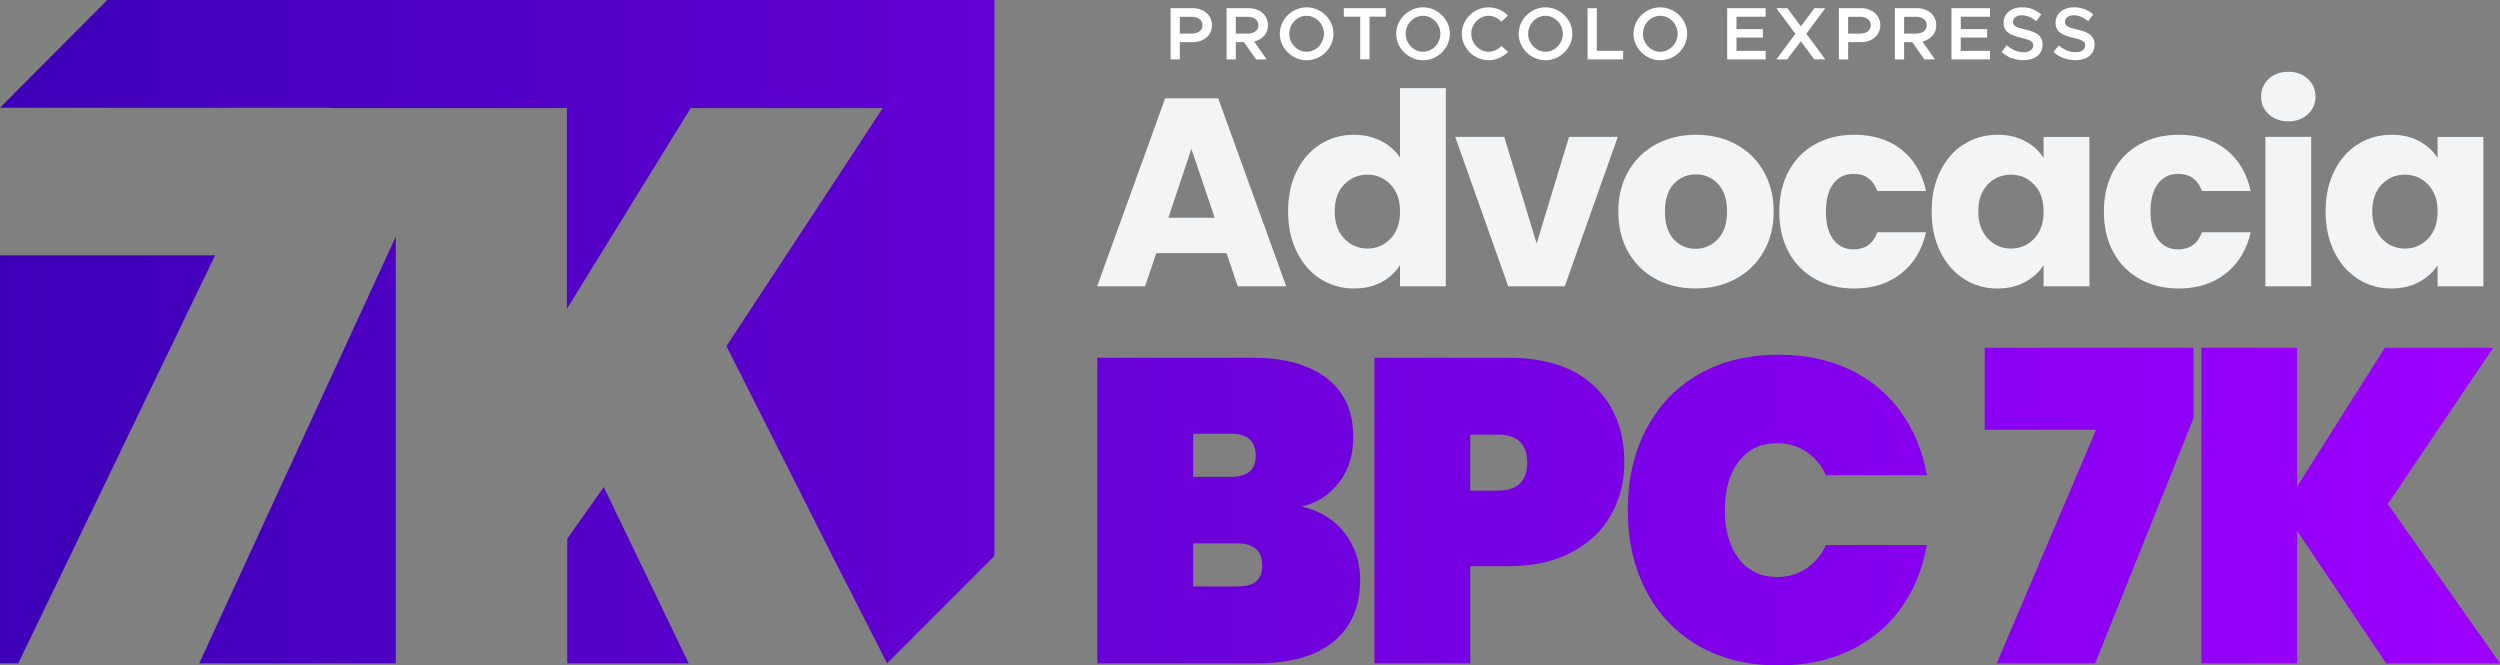
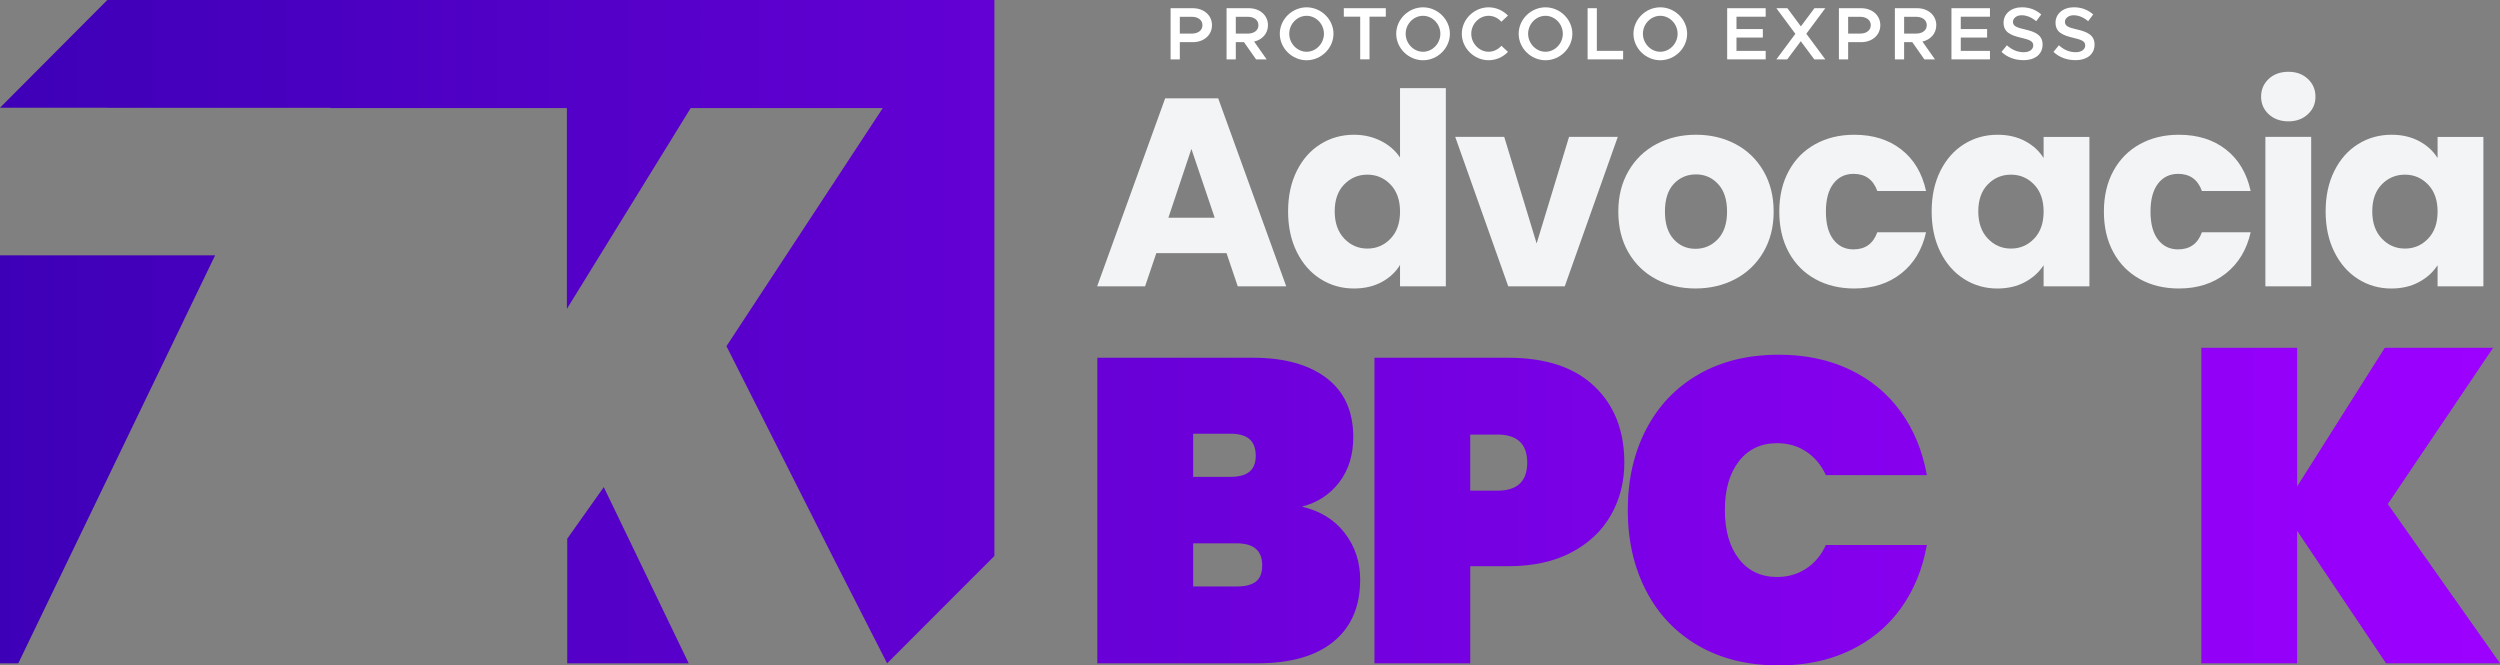
<svg xmlns="http://www.w3.org/2000/svg" xmlns:xlink="http://www.w3.org/1999/xlink" id="Camada_2" data-name="Camada 2" viewBox="0 0 1522.76 405.34">
  <rect x="0" y="0" width="1522.76" height="405.34" fill="#808080" stroke="none" />
  <defs>
    <style>      .cls-1 {        fill: url(#Gradiente_sem_nome_3-7);      }      .cls-2 {        fill: #fff;      }      .cls-3 {        fill: url(#Gradiente_sem_nome_3-2);      }      .cls-4 {        fill: url(#Gradiente_sem_nome_3-3);      }      .cls-5 {        fill: #f3f4f5;      }      .cls-6 {        fill: url(#Gradiente_sem_nome_3-5);      }      .cls-7 {        fill: url(#Gradiente_sem_nome_3-9);      }      .cls-8 {        fill: url(#Gradiente_sem_nome_3-8);      }      .cls-9 {        fill: url(#Gradiente_sem_nome_3);      }      .cls-10 {        fill: url(#Gradiente_sem_nome_3-4);      }      .cls-11 {        fill: url(#Gradiente_sem_nome_3-10);      }      .cls-12 {        fill: url(#Gradiente_sem_nome_3-6);      }    </style>
    <linearGradient id="Gradiente_sem_nome_3" data-name="Gradiente sem nome 3" x1="-24.87" y1="65.5" x2="1508.21" y2="65.5" gradientUnits="userSpaceOnUse">
      <stop offset="0" stop-color="#3c00b6" />
      <stop offset="1" stop-color="#9c00ff" />
    </linearGradient>
    <linearGradient id="Gradiente_sem_nome_3-2" data-name="Gradiente sem nome 3" x1="-24.87" y1="279.79" x2="1508.21" y2="279.79" xlink:href="#Gradiente_sem_nome_3" />
    <linearGradient id="Gradiente_sem_nome_3-3" data-name="Gradiente sem nome 3" x1="-24.87" y1="274.08" x2="1508.21" y2="274.08" xlink:href="#Gradiente_sem_nome_3" />
    <linearGradient id="Gradiente_sem_nome_3-4" data-name="Gradiente sem nome 3" y1="350.37" x2="1508.21" y2="350.37" xlink:href="#Gradiente_sem_nome_3" />
    <linearGradient id="Gradiente_sem_nome_3-5" data-name="Gradiente sem nome 3" x1="-24.87" y1="202.01" x2="1508.21" y2="202.01" xlink:href="#Gradiente_sem_nome_3" />
    <linearGradient id="Gradiente_sem_nome_3-6" data-name="Gradiente sem nome 3" x1="-24.87" y1="310.97" x2="1508.21" y2="310.97" xlink:href="#Gradiente_sem_nome_3" />
    <linearGradient id="Gradiente_sem_nome_3-7" data-name="Gradiente sem nome 3" x1="-24.87" y1="310.97" x2="1508.21" y2="310.97" xlink:href="#Gradiente_sem_nome_3" />
    <linearGradient id="Gradiente_sem_nome_3-8" data-name="Gradiente sem nome 3" x1="-24.87" y1="310.7" x2="1508.21" y2="310.7" xlink:href="#Gradiente_sem_nome_3" />
    <linearGradient id="Gradiente_sem_nome_3-9" data-name="Gradiente sem nome 3" x1="-24.87" y1="307.94" x2="1508.21" y2="307.94" xlink:href="#Gradiente_sem_nome_3" />
    <linearGradient id="Gradiente_sem_nome_3-10" data-name="Gradiente sem nome 3" x1="-24.87" y1="307.94" x2="1508.21" y2="307.94" xlink:href="#Gradiente_sem_nome_3" />
  </defs>
  <g id="Camada_1-2" data-name="Camada 1">
    <g>
      <g>
        <polygon class="cls-9" points="201.6 65.61 65.59 65.61 65.59 65.39 201.56 65.39 201.6 65.61" />
        <polygon class="cls-3" points="131.02 155.54 65.59 291.15 11.13 404.03 0 404.03 0 155.54 131.02 155.54" />
-         <polygon class="cls-4" points="241.09 144.14 241.09 404.03 121.35 404.03 151.58 338.42 241.09 144.14" />
        <polygon class="cls-10" points="419.49 404.03 345.51 404.03 345.51 328.11 367.76 296.71 387.87 338.42 419.49 404.03" />
        <polygon class="cls-6" points="605.7 0 605.7 338.64 540.34 404.03 506.99 338.64 442.48 210.86 537.7 65.83 420.7 65.83 345.29 188.13 345.29 65.83 201.37 65.83 201.33 65.61 0 65.61 65.37 0 605.7 0" />
      </g>
      <g>
        <path class="cls-5" d="M747.06,154.18h-42.74l-6.85,20.23h-29.2l41.44-114.52h32.3l41.44,114.52h-29.53l-6.85-20.23ZM739.88,132.64l-14.19-41.93-14.03,41.93h28.22Z" />
        <path class="cls-5" d="M789.88,104.1c3.53-7.07,8.34-12.51,14.44-16.31,6.09-3.81,12.89-5.71,20.39-5.71,5.98,0,11.44,1.25,16.39,3.75,4.95,2.5,8.83,5.87,11.66,10.11v-42.25h27.9v120.72h-27.9v-13.05c-2.61,4.35-6.34,7.83-11.17,10.44-4.84,2.61-10.47,3.92-16.88,3.92-7.5,0-14.3-1.93-20.39-5.79-6.09-3.86-10.9-9.35-14.44-16.48-3.54-7.12-5.3-15.36-5.3-24.71s1.77-17.56,5.3-24.63ZM846.98,112.42c-3.86-4.02-8.56-6.04-14.11-6.04s-10.25,1.99-14.11,5.95c-3.86,3.97-5.79,9.44-5.79,16.4s1.93,12.48,5.79,16.56c3.86,4.08,8.57,6.12,14.11,6.12s10.25-2.01,14.11-6.04c3.86-4.02,5.79-9.52,5.79-16.48s-1.93-12.45-5.79-16.48Z" />
        <path class="cls-5" d="M935.97,148.31l19.74-64.93h29.69l-32.3,91.03h-34.42l-32.3-91.03h29.85l19.74,64.93Z" />
        <path class="cls-5" d="M1008.64,170c-7.12-3.81-12.72-9.24-16.8-16.31-4.08-7.07-6.12-15.33-6.12-24.8s2.07-17.59,6.2-24.71c4.13-7.12,9.79-12.59,16.97-16.4,7.18-3.81,15.22-5.71,24.14-5.71s16.97,1.9,24.14,5.71c7.18,3.81,12.83,9.27,16.97,16.4,4.13,7.12,6.2,15.36,6.2,24.71s-2.09,17.59-6.28,24.71c-4.19,7.12-9.9,12.59-17.13,16.4-7.23,3.81-15.31,5.71-24.23,5.71s-16.94-1.9-24.06-5.71ZM1046.33,145.69c3.75-3.92,5.63-9.52,5.63-16.8s-1.82-12.89-5.46-16.8c-3.65-3.92-8.13-5.87-13.46-5.87s-9.95,1.93-13.54,5.79c-3.59,3.86-5.38,9.49-5.38,16.88s1.77,12.89,5.3,16.8c3.53,3.92,7.97,5.87,13.3,5.87s9.87-1.96,13.62-5.87Z" />
        <path class="cls-5" d="M1089.56,104.1c3.86-7.07,9.24-12.51,16.15-16.31,6.91-3.81,14.82-5.71,23.74-5.71,11.42,0,20.96,2.99,28.63,8.97,7.67,5.98,12.7,14.41,15.09,25.29h-29.69c-2.5-6.96-7.34-10.44-14.52-10.44-5.11,0-9.19,1.99-12.23,5.95-3.05,3.97-4.57,9.65-4.57,17.05s1.52,13.08,4.57,17.05c3.04,3.97,7.12,5.95,12.23,5.95,7.18,0,12.02-3.48,14.52-10.44h29.69c-2.39,10.66-7.45,19.03-15.17,25.12-7.72,6.09-17.24,9.14-28.55,9.14-8.92,0-16.83-1.9-23.74-5.71-6.91-3.81-12.29-9.24-16.15-16.31-3.86-7.07-5.79-15.33-5.79-24.8s1.93-17.73,5.79-24.8Z" />
        <path class="cls-5" d="M1181.89,104.1c3.53-7.07,8.34-12.51,14.44-16.31,6.09-3.81,12.89-5.71,20.39-5.71,6.42,0,12.04,1.31,16.88,3.92,4.84,2.61,8.57,6.04,11.17,10.28v-12.89h27.9v91.03h-27.9v-12.89c-2.72,4.24-6.5,7.67-11.34,10.28-4.84,2.61-10.47,3.92-16.88,3.92-7.4,0-14.14-1.93-20.23-5.79-6.09-3.86-10.9-9.35-14.44-16.48-3.54-7.12-5.3-15.36-5.3-24.71s1.77-17.56,5.3-24.63ZM1238.99,112.42c-3.86-4.02-8.56-6.04-14.11-6.04s-10.25,1.99-14.11,5.95c-3.86,3.97-5.79,9.44-5.79,16.4s1.93,12.48,5.79,16.56c3.86,4.08,8.57,6.12,14.11,6.12s10.25-2.01,14.11-6.04c3.86-4.02,5.79-9.52,5.79-16.48s-1.93-12.45-5.79-16.48Z" />
        <path class="cls-5" d="M1287.28,104.1c3.86-7.07,9.24-12.51,16.15-16.31,6.91-3.81,14.82-5.71,23.74-5.71,11.42,0,20.96,2.99,28.63,8.97,7.67,5.98,12.7,14.41,15.09,25.29h-29.69c-2.5-6.96-7.34-10.44-14.52-10.44-5.11,0-9.19,1.99-12.23,5.95-3.05,3.97-4.57,9.65-4.57,17.05s1.52,13.08,4.57,17.05c3.04,3.97,7.12,5.95,12.23,5.95,7.18,0,12.02-3.48,14.52-10.44h29.69c-2.39,10.66-7.45,19.03-15.17,25.12-7.72,6.09-17.24,9.14-28.55,9.14-8.92,0-16.83-1.9-23.74-5.71-6.91-3.81-12.29-9.24-16.15-16.31-3.86-7.07-5.79-15.33-5.79-24.8s1.93-17.73,5.79-24.8Z" />
        <path class="cls-5" d="M1381.89,69.59c-3.1-2.88-4.65-6.44-4.65-10.69s1.55-7.97,4.65-10.85c3.1-2.88,7.1-4.32,11.99-4.32s8.73,1.44,11.83,4.32c3.1,2.88,4.65,6.5,4.65,10.85s-1.55,7.81-4.65,10.69c-3.1,2.88-7.04,4.32-11.83,4.32s-8.89-1.44-11.99-4.32ZM1407.75,83.38v91.03h-27.9v-91.03h27.9Z" />
        <path class="cls-5" d="M1421.86,104.1c3.53-7.07,8.34-12.51,14.44-16.31,6.09-3.81,12.89-5.71,20.39-5.71,6.42,0,12.04,1.31,16.88,3.92,4.84,2.61,8.57,6.04,11.17,10.28v-12.89h27.9v91.03h-27.9v-12.89c-2.72,4.24-6.5,7.67-11.34,10.28-4.84,2.61-10.47,3.92-16.88,3.92-7.4,0-14.14-1.93-20.23-5.79-6.09-3.86-10.9-9.35-14.44-16.48-3.54-7.12-5.3-15.36-5.3-24.71s1.77-17.56,5.3-24.63ZM1478.96,112.42c-3.86-4.02-8.56-6.04-14.11-6.04s-10.25,1.99-14.11,5.95c-3.86,3.97-5.79,9.44-5.79,16.4s1.93,12.48,5.79,16.56c3.86,4.08,8.57,6.12,14.11,6.12s10.25-2.01,14.11-6.04c3.86-4.02,5.79-9.52,5.79-16.48s-1.93-12.45-5.79-16.48Z" />
      </g>
      <g>
        <path class="cls-12" d="M819.16,324.77c6.22,8.15,9.33,17.57,9.33,28.26,0,16.3-5.39,28.88-16.17,37.72-10.78,8.85-26.25,13.28-46.4,13.28h-97.53v-186.12h94.9c18.93,0,33.82,4.12,44.69,12.36,10.86,8.24,16.3,20.24,16.3,36.01,0,10.87-2.85,20.02-8.54,27.47-5.7,7.45-13.28,12.4-22.74,14.85,11.21,2.63,19.93,8.02,26.16,16.17ZM726.76,290.46h22.61c5.26,0,9.16-1.05,11.7-3.15,2.54-2.1,3.81-5.34,3.81-9.73s-1.27-7.93-3.81-10.12c-2.54-2.19-6.44-3.29-11.7-3.29h-22.61v26.29ZM765.01,354.21c2.54-2.01,3.81-5.3,3.81-9.86,0-8.94-5.17-13.41-15.51-13.41h-26.55v26.29h26.55c5.26,0,9.16-1.01,11.7-3.02Z" />
        <path class="cls-1" d="M981.23,313.73c-5.43,9.55-13.45,17.13-24.05,22.74-10.61,5.61-23.44,8.41-38.51,8.41h-23.13v59.15h-58.36v-186.12h81.49c22.78,0,40.26,5.78,52.44,17.35,12.18,11.57,18.27,27.08,18.27,46.53,0,11.74-2.72,22.39-8.15,31.94ZM930.23,281.79c0-11.39-6.05-17.09-18.14-17.09h-16.56v34.17h16.56c12.09,0,18.14-5.69,18.14-17.09Z" />
        <path class="cls-8" d="M1002.65,261.54c7.45-14.37,18.09-25.54,31.94-33.52,13.84-7.97,30.14-11.96,48.9-11.96,16.12,0,30.54,3.02,43.24,9.07,12.7,6.05,23.04,14.59,31.02,25.63,7.97,11.04,13.28,23.92,15.9,38.64h-61.51c-2.81-6.13-6.79-10.91-11.96-14.33-5.17-3.42-11.09-5.13-17.75-5.13-9.82,0-17.57,3.68-23.27,11.04-5.7,7.36-8.54,17.26-8.54,29.71s2.85,22.35,8.54,29.71c5.69,7.36,13.45,11.04,23.27,11.04,6.66,0,12.57-1.71,17.75-5.13,5.17-3.42,9.16-8.19,11.96-14.33h61.51c-2.63,14.72-7.93,27.6-15.9,38.64-7.98,11.04-18.31,19.58-31.02,25.63-12.71,6.05-27.12,9.07-43.24,9.07-18.76,0-35.05-3.98-48.9-11.96-13.85-7.97-24.49-19.15-31.94-33.52-7.45-14.37-11.17-30.76-11.17-49.16s3.72-34.79,11.17-49.16Z" />
-         <path class="cls-7" d="M1336.11,254.71l-59.94,149.32h-59.94l60.46-142.22h-67.82v-49.95h127.24v42.85Z" />
        <path class="cls-11" d="M1453.35,404.03l-54.15-80.7v80.7h-58.36v-192.17h58.36v84.39l53.37-84.39h65.98l-64.14,95.16,68.35,97h-69.4Z" />
      </g>
      <g>
        <path class="cls-2" d="M713.01,5h13.56c6.62,0,11.66,4.26,11.66,10.34s-5.03,10.34-11.66,10.34h-7.94v10.48h-5.62V5ZM725.89,20.47c3.85,0,6.53-1.95,6.53-5.12s-2.68-5.12-6.53-5.12h-7.26v10.25h7.26Z" />
        <path class="cls-2" d="M763.89,25.32l7.62,10.84h-6.44l-7.35-10.48h-4.99v10.48h-5.62V5h13.56c6.62,0,11.66,4.26,11.66,10.34,0,5.03-3.45,8.84-8.44,9.98ZM752.73,20.47h7.26c3.85,0,6.53-1.95,6.53-5.12s-2.68-5.12-6.53-5.12h-7.26v10.25Z" />
        <path class="cls-2" d="M779.53,20.56c0-8.75,7.48-16.1,16.33-16.1s16.37,7.35,16.37,16.1-7.48,16.14-16.37,16.14-16.33-7.39-16.33-16.14ZM806.42,20.56c0-5.94-4.81-10.93-10.57-10.93s-10.57,4.99-10.57,10.93,4.85,10.97,10.57,10.97,10.57-4.99,10.57-10.97Z" />
        <path class="cls-2" d="M828.5,10.17h-9.98v-5.17h25.58v5.17h-9.93v25.98h-5.67V10.17Z" />
        <path class="cls-2" d="M850.44,20.56c0-8.75,7.48-16.1,16.33-16.1s16.37,7.35,16.37,16.1-7.48,16.14-16.37,16.14-16.33-7.39-16.33-16.14ZM877.33,20.56c0-5.94-4.81-10.93-10.57-10.93s-10.57,4.99-10.57,10.93,4.85,10.97,10.57,10.97,10.57-4.99,10.57-10.97Z" />
        <path class="cls-2" d="M890.39,20.56c0-8.75,7.48-16.1,16.33-16.1,4.58,0,8.8,1.95,11.79,5.03l-4.04,3.76c-1.95-2.22-4.72-3.63-7.75-3.63-5.71,0-10.57,4.99-10.57,10.93s4.85,10.97,10.57,10.97c3.04,0,5.8-1.41,7.8-3.63l3.99,3.72c-2.99,3.13-7.21,5.08-11.79,5.08-8.84,0-16.33-7.39-16.33-16.14Z" />
        <path class="cls-2" d="M925.03,20.56c0-8.75,7.48-16.1,16.33-16.1s16.37,7.35,16.37,16.1-7.48,16.14-16.37,16.14-16.33-7.39-16.33-16.14ZM951.92,20.56c0-5.94-4.81-10.93-10.57-10.93s-10.57,4.99-10.57,10.93,4.85,10.97,10.57,10.97,10.57-4.99,10.57-10.97Z" />
        <path class="cls-2" d="M988.65,30.99v5.17h-21.63V5h5.62v25.98h16.01Z" />
        <path class="cls-2" d="M994.95,20.56c0-8.75,7.48-16.1,16.33-16.1s16.37,7.35,16.37,16.1-7.48,16.14-16.37,16.14-16.33-7.39-16.33-16.14ZM1021.84,20.56c0-5.94-4.81-10.93-10.57-10.93s-10.57,4.99-10.57,10.93,4.85,10.97,10.57,10.97,10.57-4.99,10.57-10.97Z" />
        <path class="cls-2" d="M1057.7,10.17v7.53h16.05v5.17h-16.05v8.12h17.78v5.17h-23.45V5h23.45v5.17h-17.78Z" />
        <path class="cls-2" d="M1100.23,20.56l11.56,15.6h-6.71l-8.21-11.06-8.25,11.06h-6.62l11.56-15.55-11.56-15.6h6.71l8.21,11.06,8.25-11.06h6.62l-11.56,15.55Z" />
        <path class="cls-2" d="M1120.09,5h13.56c6.62,0,11.66,4.26,11.66,10.34s-5.03,10.34-11.66,10.34h-7.94v10.48h-5.62V5ZM1132.97,20.47c3.85,0,6.53-1.95,6.53-5.12s-2.68-5.12-6.53-5.12h-7.26v10.25h7.26Z" />
        <path class="cls-2" d="M1170.96,25.32l7.62,10.84h-6.44l-7.35-10.48h-4.99v10.48h-5.62V5h13.56c6.62,0,11.66,4.26,11.66,10.34,0,5.03-3.45,8.84-8.44,9.98ZM1159.81,20.47h7.26c3.85,0,6.53-1.95,6.53-5.12s-2.68-5.12-6.53-5.12h-7.26v10.25Z" />
        <path class="cls-2" d="M1194.31,10.17v7.53h16.05v5.17h-16.05v8.12h17.78v5.17h-23.45V5h23.45v5.17h-17.78Z" />
        <path class="cls-2" d="M1219.11,31.62l3.31-4.04c2.86,2.58,6.17,4.22,10.25,4.22,3.81,0,5.8-1.9,5.8-4.13,0-2.58-2.22-3.45-7.21-4.63-6.44-1.5-10.88-3.36-10.88-9.21,0-5.44,4.63-9.39,11.16-9.39,4.94,0,8.71,1.68,11.79,4.35l-3.08,4.13c-2.68-2.31-5.8-3.63-8.89-3.63s-5.26,1.86-5.26,4.04c0,2.54,2.27,3.45,7.21,4.58,6.49,1.45,10.84,3.54,10.84,9.21s-4.22,9.52-11.7,9.52c-5.31,0-9.89-1.81-13.33-5.03Z" />
        <path class="cls-2" d="M1250.76,31.62l3.31-4.04c2.86,2.58,6.17,4.22,10.25,4.22,3.81,0,5.8-1.9,5.8-4.13,0-2.58-2.22-3.45-7.21-4.63-6.44-1.5-10.88-3.36-10.88-9.21,0-5.44,4.63-9.39,11.16-9.39,4.94,0,8.71,1.68,11.79,4.35l-3.08,4.13c-2.68-2.31-5.8-3.63-8.89-3.63s-5.26,1.86-5.26,4.04c0,2.54,2.27,3.45,7.21,4.58,6.49,1.45,10.84,3.54,10.84,9.21s-4.22,9.52-11.7,9.52c-5.31,0-9.89-1.81-13.33-5.03Z" />
      </g>
    </g>
  </g>
</svg>